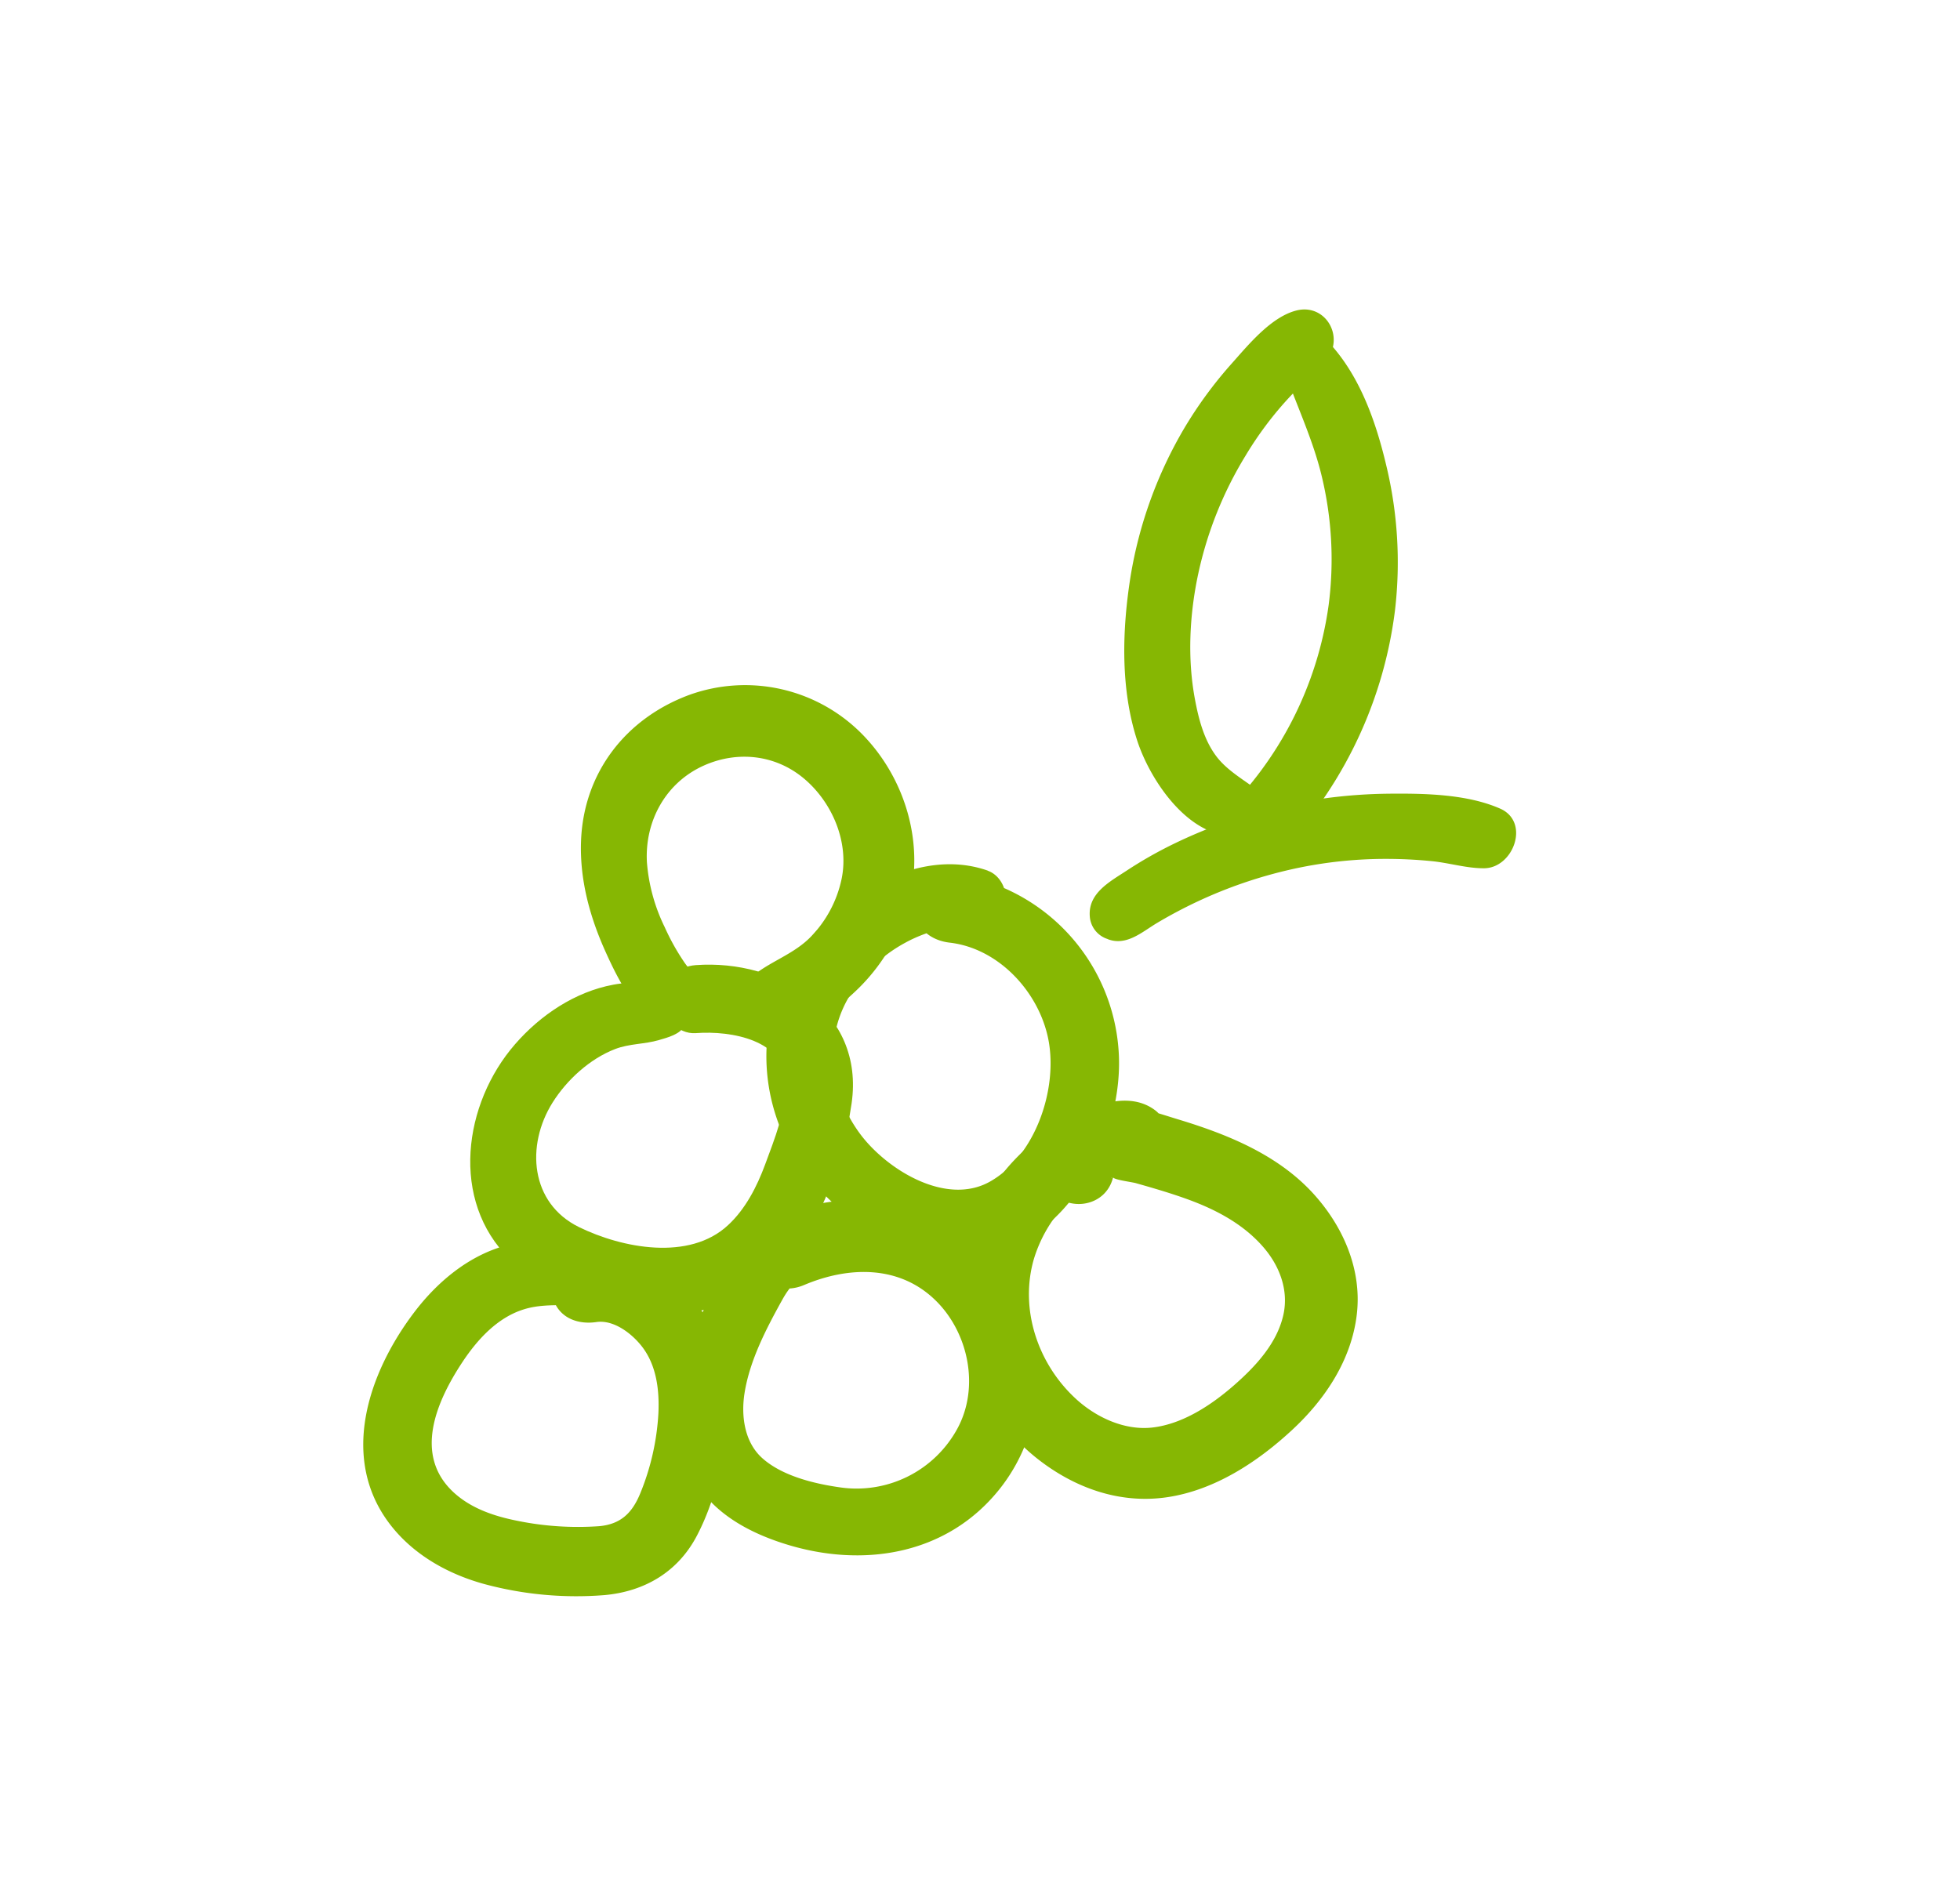
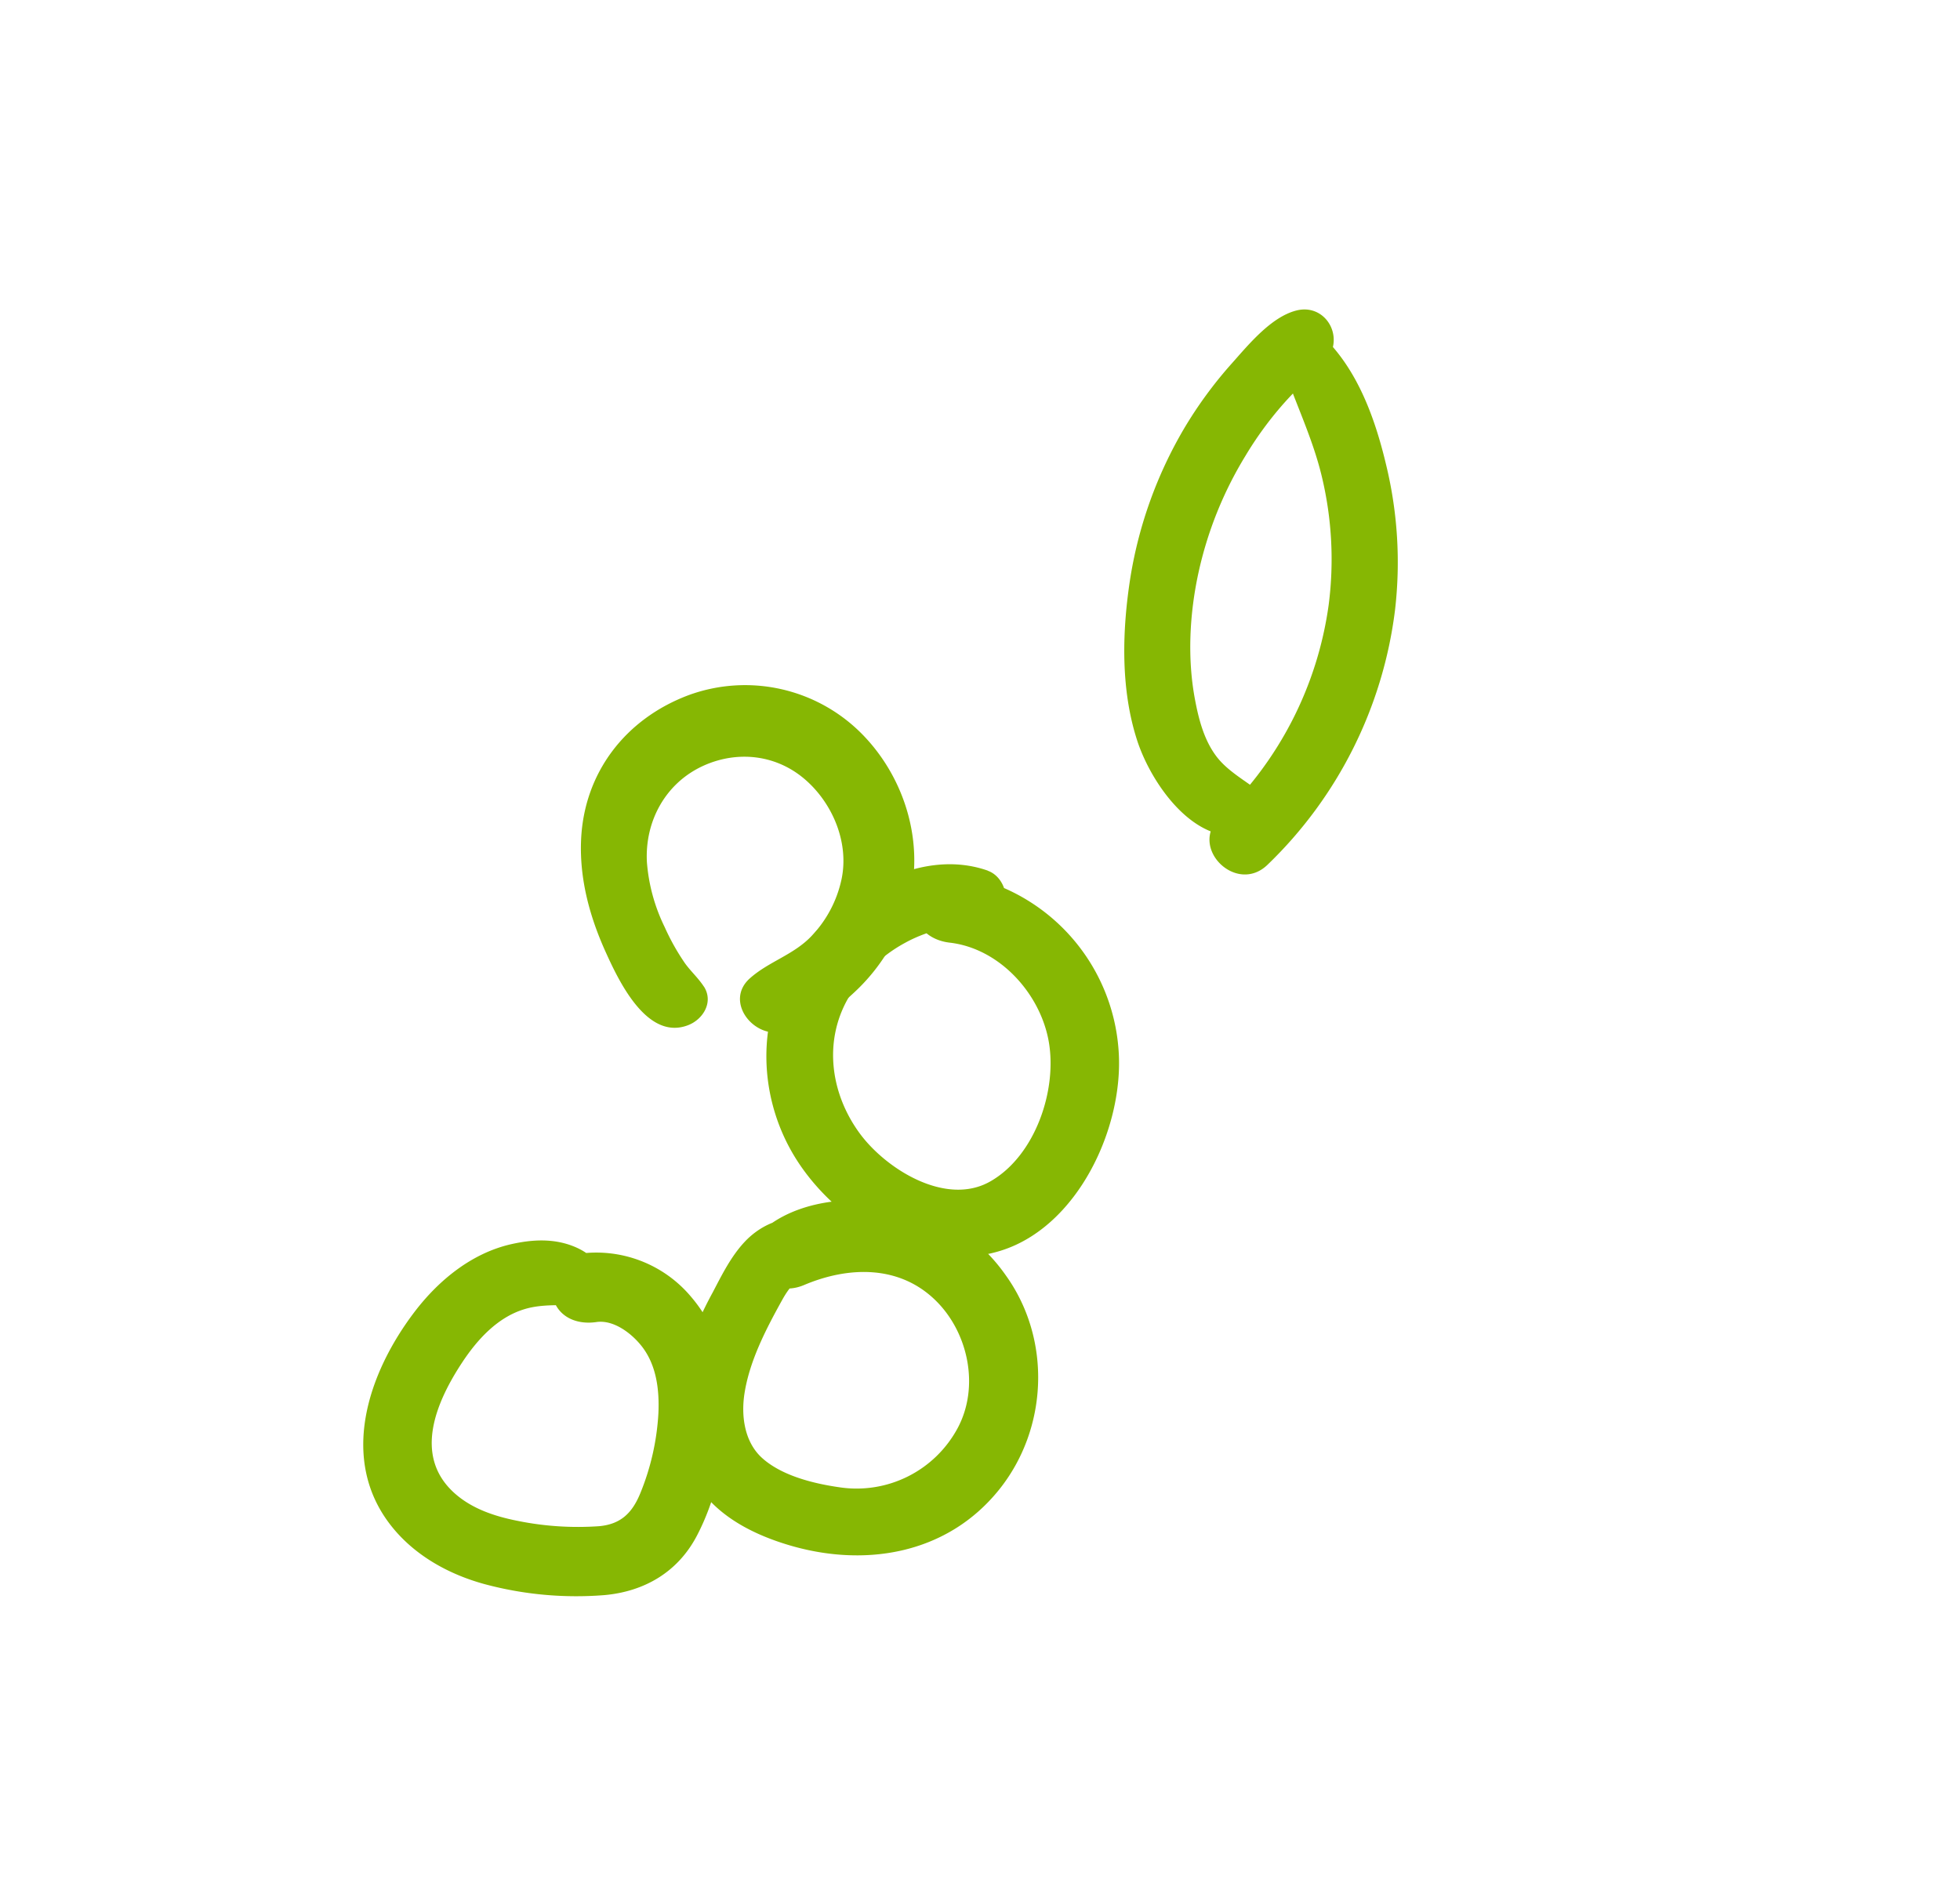
<svg xmlns="http://www.w3.org/2000/svg" id="SITE_INTERNET" width="202.06mm" height="195.93mm" viewBox="0 0 572.78 555.4">
  <defs>
    <style>
      .cls-1 {
        fill: #86b703;
      }
    </style>
  </defs>
  <title>SITE_viticulture</title>
  <g id="SYS_PRODUCTION">
    <g>
      <path class="cls-1" d="M205.69,288.37c-1.61-2.48-3.8-4.43-5.51-6.8A66.43,66.43,0,0,1,194.25,271a52.14,52.14,0,0,1-5.2-19c-.65-12,5.49-23.24,16.63-28.23,9.74-4.36,20.82-3.25,29.19,3.73s13.43,18.82,11,29.76a34.46,34.46,0,0,1-8.58,16.2C232,279.12,224.68,281,219.1,286c-6.54,5.88-.77,15,6.53,15.76,9,1,19.1-6.86,25.16-12.78a56,56,0,0,0,14.32-23.49c5.49-17.89-.24-37.81-13.26-51a48,48,0,0,0-50.42-11.37c-18.56,6.87-30.88,22.72-31.63,42.7-.43,11.29,2.58,22.26,7.2,32.46,3.85,8.51,12.1,26,24.08,21.38,4.39-1.68,7.54-6.78,4.61-11.32Z" />
      <path class="cls-1" d="M288.69,254.49c-20.69-7.28-44.06,7.89-55.52,24.37-12.7,18.27-11.93,42.8.26,61.12s36.46,32.6,59,25.6,36-36,34.48-58.3a56,56,0,0,0-49.39-52c-5.44-.64-10.12,5.11-10.12,10.13,0,6,4.67,9.49,10.12,10.12,14.44,1.66,26.21,14.58,28.87,28.42,2.76,14.34-3.75,33.85-17,41.38-13,7.41-30.59-3.68-38.21-14.13-8.36-11.45-10.54-26.44-3.51-39.08a42.57,42.57,0,0,1,16.8-16.52c7.49-4.14,15.86-5.39,24.16-6.82,7.82-1.35,6.23-12.1,0-14.28Z" />
-       <path class="cls-1" d="M323.74,274.52c5.48,2.09,10-2.12,14.41-4.75a136.7,136.7,0,0,1,12.21-6.45,133.94,133.94,0,0,1,26.93-9.19,126.08,126.08,0,0,1,27.32-3.08,135.14,135.14,0,0,1,13.79.66c5.08.5,10.17,2.1,15.25,2.08,8.63,0,13.62-13.55,4.73-17.44-9.8-4.3-22.35-4.46-33-4.35a150.21,150.21,0,0,0-32.3,3.95,144.87,144.87,0,0,0-29.77,10.56,122,122,0,0,0-14.1,8c-4.83,3.17-11.11,6.48-10.75,13.09a7.49,7.49,0,0,0,5.24,6.88Z" />
-       <path class="cls-1" d="M200,299.77c1.29-3.7-2.19-7.79-4.93-9.8-4.91-3.59-12.32-3.05-17.94-1.7-11,2.65-20.94,9.84-28,18.62-14.39,18-17.32,46.3,1.51,62.7,8.71,7.58,20.88,11.56,32.13,13.38,12,1.93,24.14,1.43,35-4.46,19-10.31,28.19-35.76,31.1-56,3.86-26.95-21.23-42.17-45.52-40.41-5.35.39-9.94,4.29-9.94,9.94,0,5.07,4.56,10.34,9.94,9.94,10.52-.79,26,2.11,26.33,14.39.18,7.82-3.39,16.73-6.08,24-2.4,6.48-5.72,13-10.83,17.73-11.32,10.56-30.94,6.75-43.56.58-14.28-7-15.58-23.88-7.74-36.39,4.18-6.66,10.9-12.81,18.3-15.66,4.22-1.62,8.6-1.38,12.82-2.63,2.21-.65,6.49-1.72,7.36-4.24Z" />
      <path class="cls-1" d="M175.89,376.23c1.6-6-3.61-10.16-8.58-12.05-5.78-2.21-11.82-1.87-17.78-.54-11.61,2.59-21.32,10.54-28.38,19.81-13.66,17.94-22.22,43.3-6.66,62.76,6.82,8.53,16.74,14,27.17,16.84a103.29,103.29,0,0,0,35.05,3.19c11.66-1.07,21.34-6.74,26.88-17.23,5.3-10.05,8-22,9-33.23,1.19-13.14-1.92-26.51-10.58-36.67a36.15,36.15,0,0,0-33.27-12.56c-5.52.76-8.54,7.82-7.2,12.69,1.62,5.89,7.16,8,12.69,7.2,5.06-.77,10.37,3.3,13.34,7.11,4.3,5.52,5.14,12.74,4.84,19.51a72.11,72.11,0,0,1-5.31,23.46c-2.35,5.71-5.68,9-12,9.58a88.41,88.41,0,0,1-23.8-1.55c-6.78-1.34-13.58-3.58-18.75-8.35-11.81-10.92-5-26.57,2.54-38,4.35-6.58,10.21-13.07,18-15.48,3.87-1.21,7.86-1.22,11.88-1.23s9.67-.59,10.92-5.29Z" />
      <path class="cls-1" d="M243.16,365.73c.63-5.48-4.68-9.15-9.56-9.55-6-.5-11.85,2.44-15.89,6.71s-6.71,9.68-9.41,14.84a118.34,118.34,0,0,0-7.77,17.41c-3.84,11.49-4.11,24.52,1.33,35.55s16.32,17.07,27.59,20.61c22.58,7.1,47.13,3.31,62.54-15.9,14.28-17.81,15.39-43.88,1.93-62.63a51.2,51.2,0,0,0-31-20.7c-12.33-2.57-27.67-1.66-38.14,6C214.14,365.94,223,380.67,235,375.6c12.94-5.48,27.91-5.94,38.58,4.68,9.41,9.36,12.68,25,6.36,37a33.52,33.52,0,0,1-34.75,17.43c-7.45-1.07-16.7-3.35-22.45-8.52-5.25-4.72-6.22-12.46-5.14-19.11,1.53-9.51,6.33-18.71,10.95-27.05,1.94-3.51,4-6.06,7.67-7.66a18.17,18.17,0,0,0,5.22-3.23,4,4,0,0,0,1.73-3.38Z" />
-       <path class="cls-1" d="M337.61,324.56c-10.05-7.68-26.23,2-34.41,8.36A61.11,61.11,0,0,0,283,361.27c-7.76,22.69,1.22,49.9,19.71,64.75,10.94,8.78,24.38,13.71,38.46,11.6,13.88-2.08,26.42-10.34,36.53-19.74,9.63-8.95,17.27-20.46,18.81-33.72,1.56-13.44-4.26-26.31-13.39-36-10.37-10.94-24.79-16.73-38.93-21-7.52-2.29-15.57-5.29-23.52-3.89-8.87,1.57-16.68,9.1-15.94,18.57,1,13.39,20,13.51,20.91,0,0-.56-.49,3.05-1,2.28.08.13.59,0,.66.08.66.72,5.43,1.29,6.66,1.64,4.9,1.39,9.8,2.81,14.6,4.53,8.39,3,16.53,7.2,22.49,14,4.83,5.5,7.61,12.65,6,19.94-1.87,8.45-8.3,15.27-14.63,20.78-6.56,5.7-14.88,11.18-23.71,12.18-8,.89-16.22-2.9-22.06-8.18-11.27-10.19-16.8-26.31-12.51-41.1a40.41,40.41,0,0,1,14.06-20.3c7.33-5.69,17.84-7.28,23.59-14.75,2.2-2.84.15-6.6-2.2-8.4Z" />
      <path class="cls-1" d="M370.05,233.08c-4.55-4.13-10.75-7-14.51-11.91-3.61-4.73-5.19-10.74-6.28-16.48-2.32-12.09-1.65-25.1.93-37.08A110.77,110.77,0,0,1,364,133.18a103.21,103.21,0,0,1,10.66-14.69c2-2.29,4.14-4.51,6.34-6.62,2.75-2.64,6-4.85,7.76-8.32,3.35-6.76-2.16-14.71-9.84-12.81-7.34,1.82-13.91,9.82-18.82,15.35A122.45,122.45,0,0,0,346,125.31a125.21,125.21,0,0,0-15.61,43.16c-2.46,15.49-3,32.59,1.85,47.72,4.48,14.09,19.62,35.13,36.69,25.84a5.75,5.75,0,0,0,1.16-8.95Z" />
      <path class="cls-1" d="M373.7,103.33c3.68,12.17,9.62,23.51,12.59,36a103.79,103.79,0,0,1,2,37.42,105.58,105.58,0,0,1-31.84,62.14c-9.17,8.78,4.77,22.7,13.92,13.92a124.59,124.59,0,0,0,37.3-74.46,120.83,120.83,0,0,0-2.59-42.45c-3.39-14.29-8.84-29.23-20.11-39.06-4.8-4.18-13.3-.27-11.24,6.54Z" />
    </g>
  </g>
</svg>